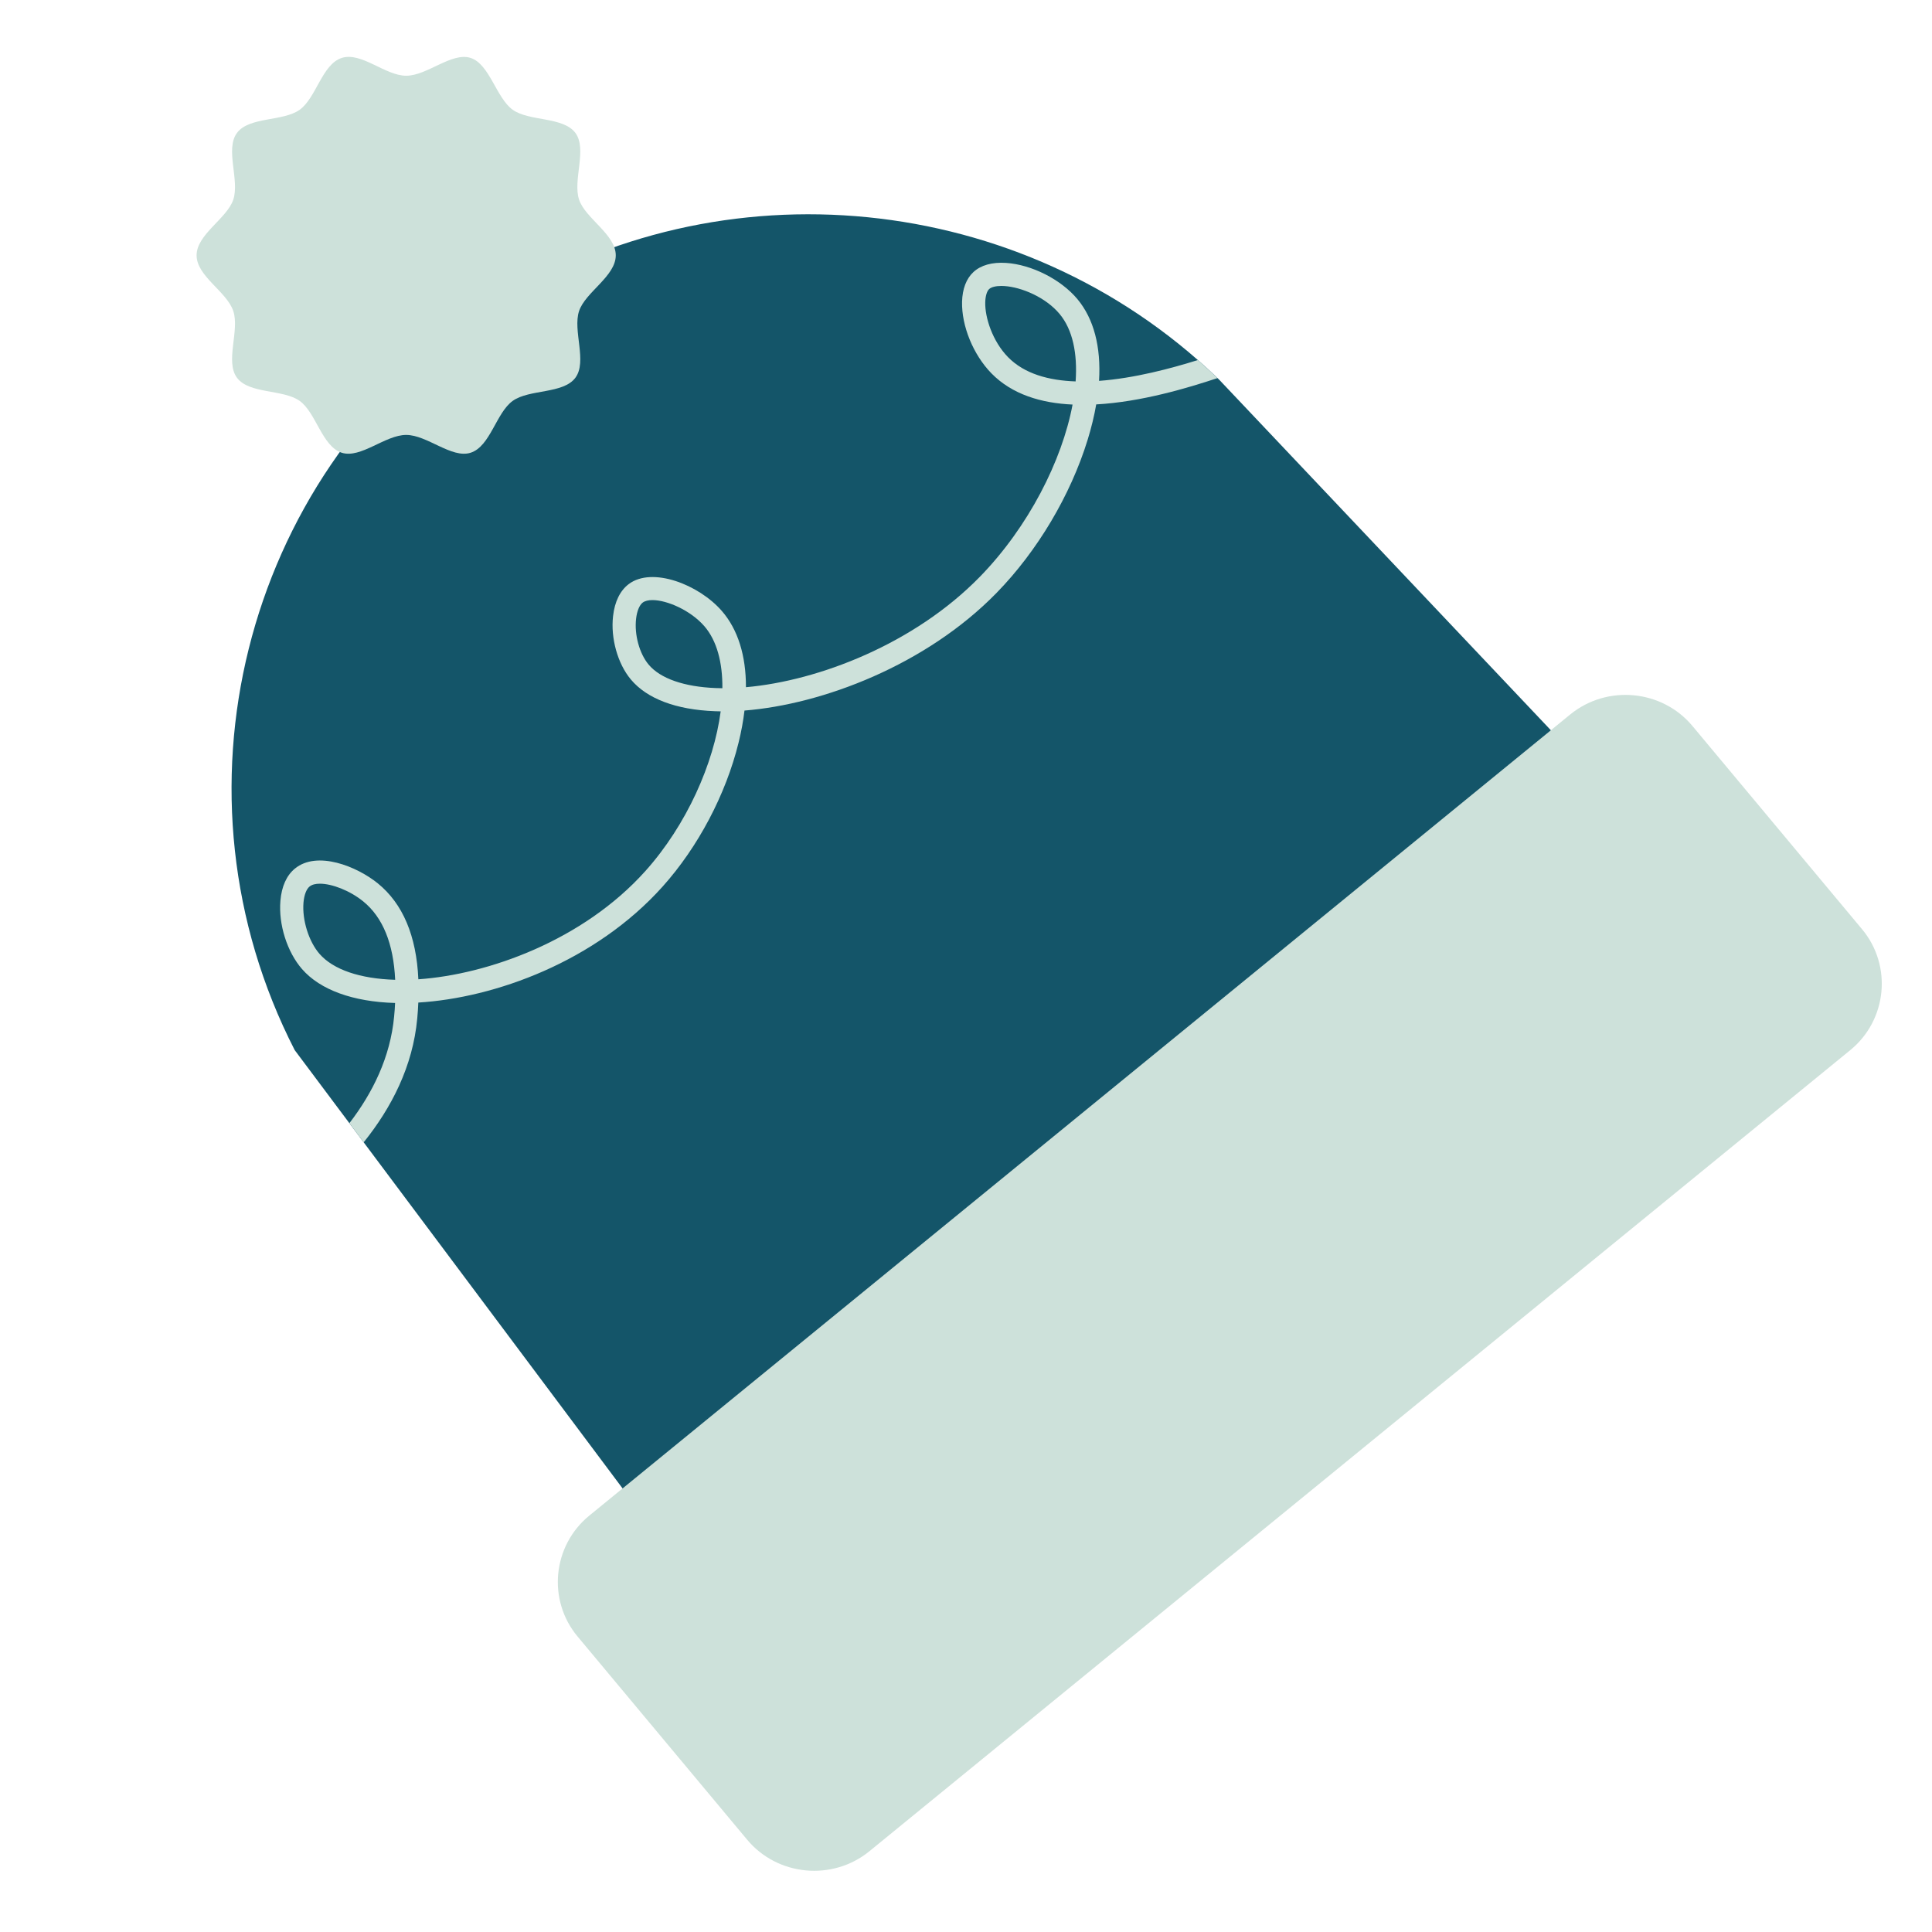
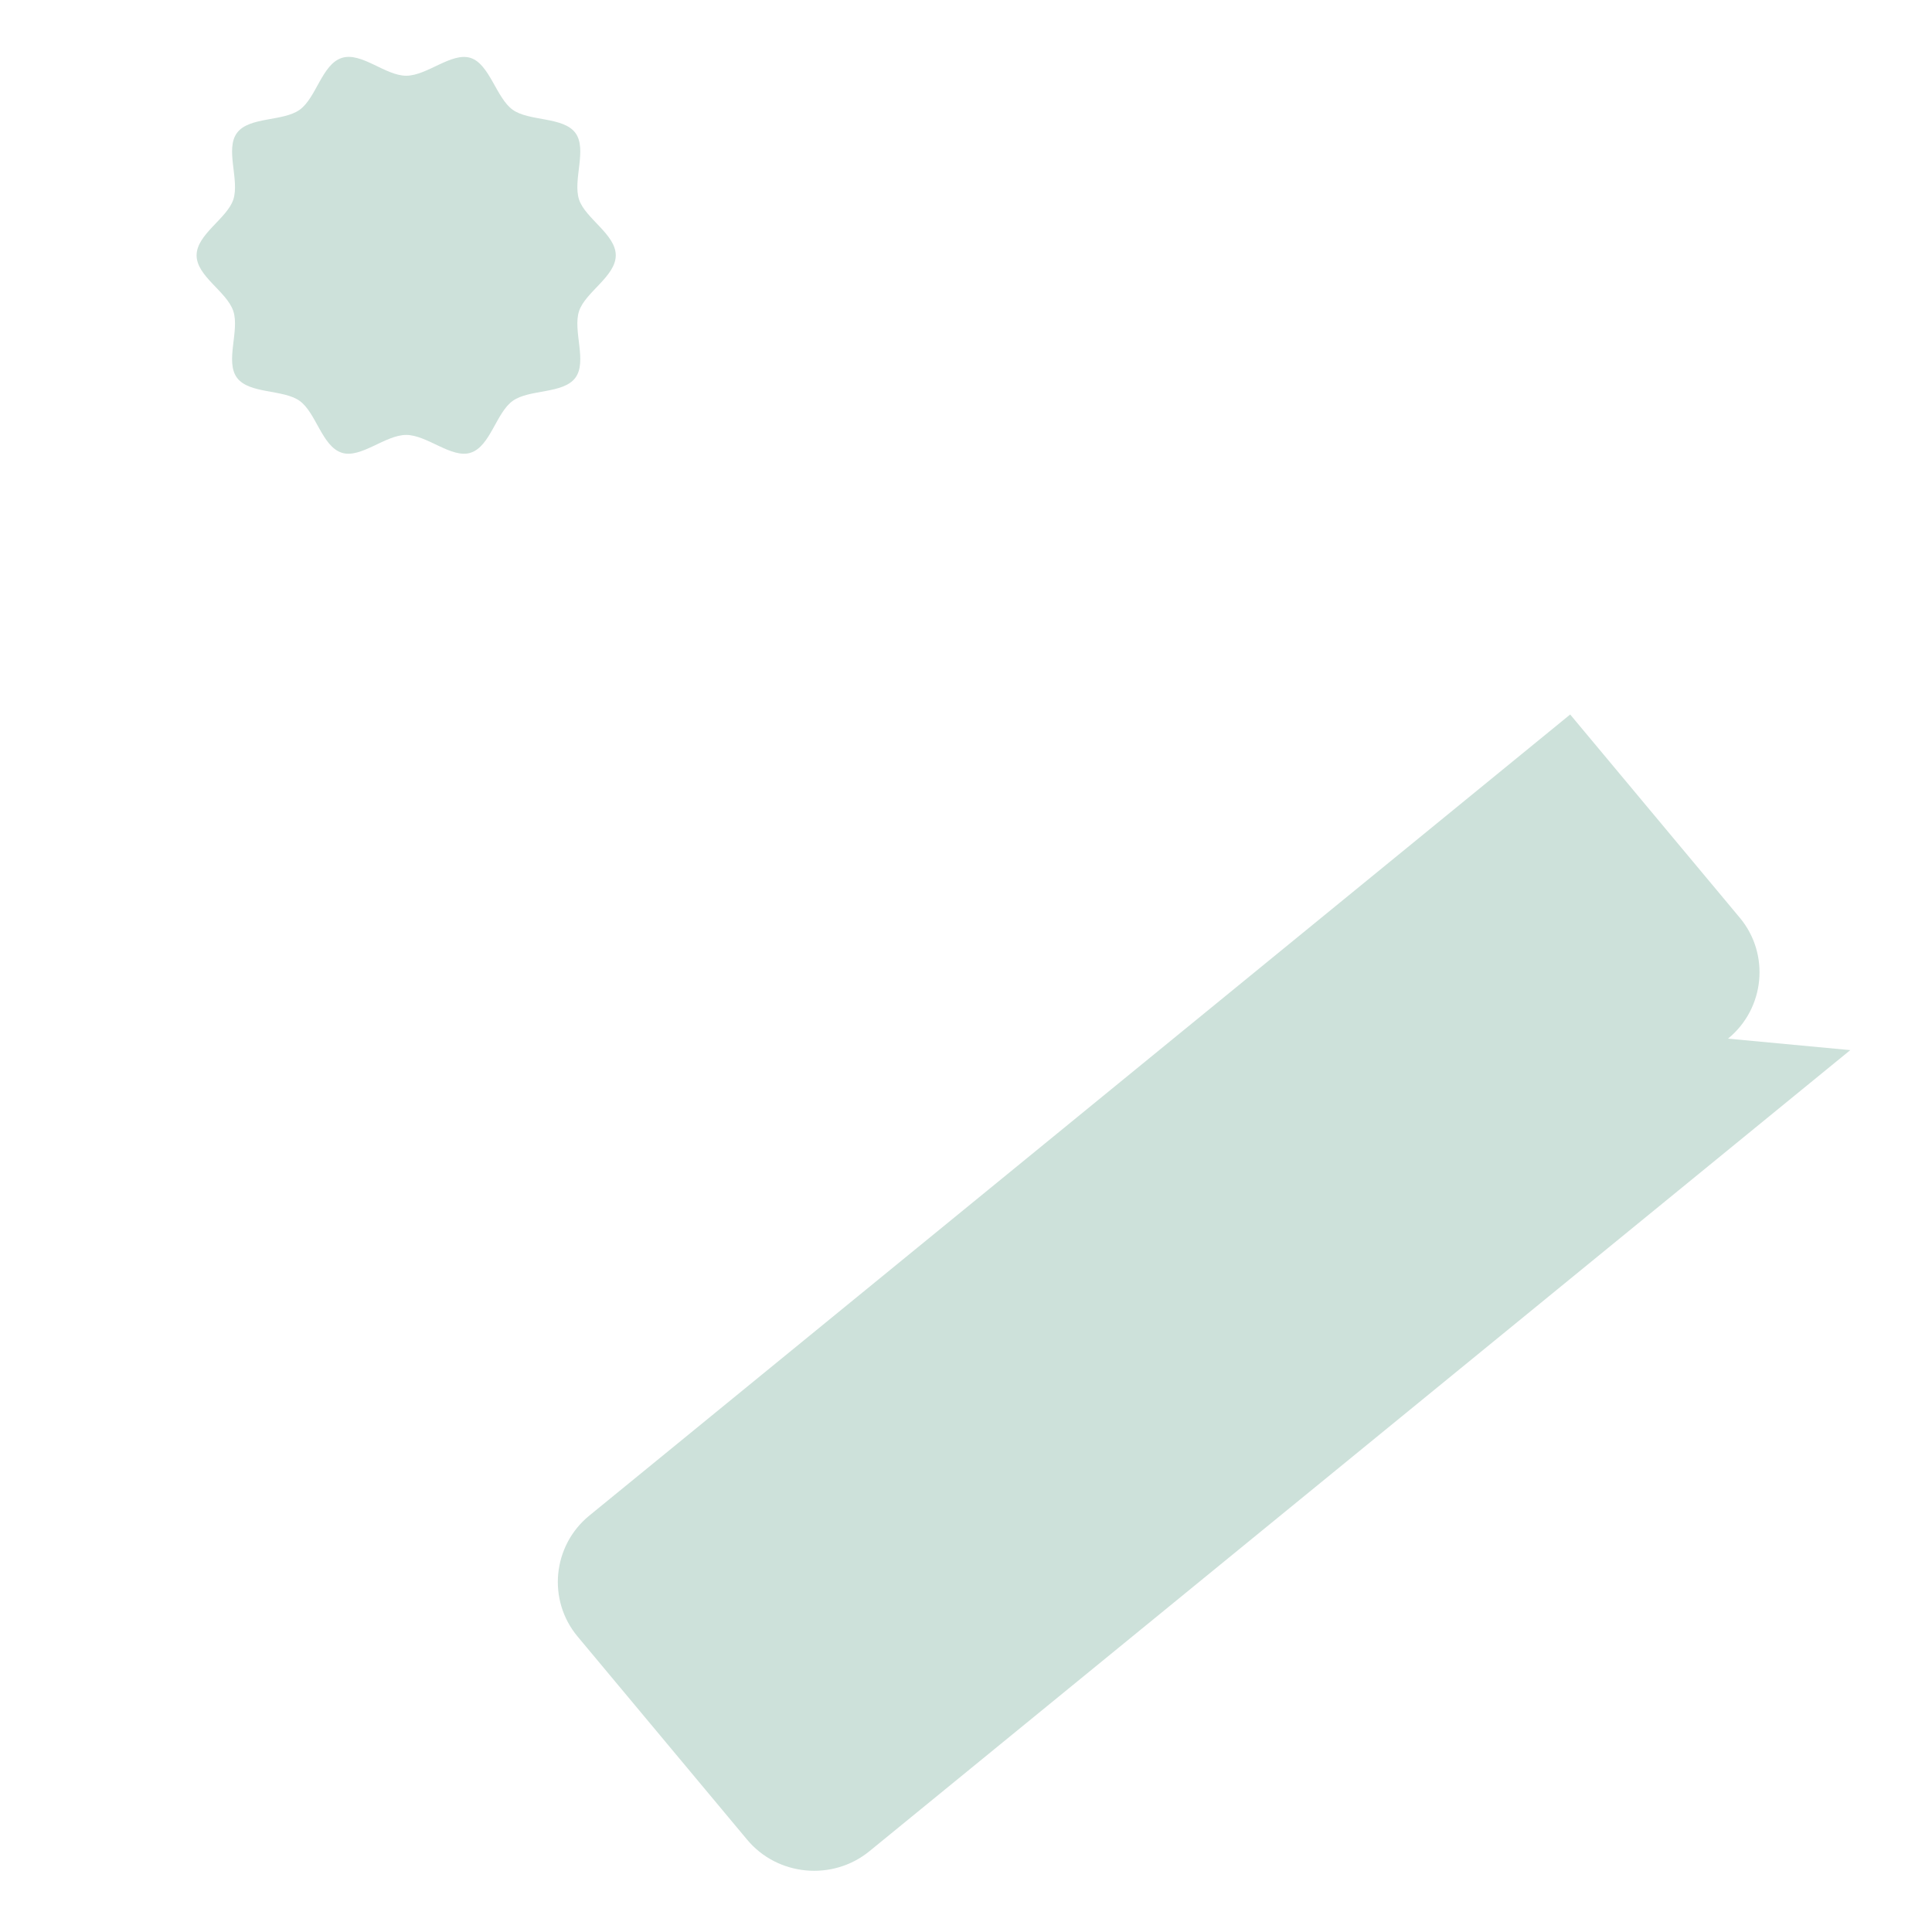
<svg xmlns="http://www.w3.org/2000/svg" id="Capa_2" data-name="Capa 2" viewBox="0 0 500 500">
-   <path d="M453.89,244.5l-266.57,175.72-93.2-124.59-3.7-4.95-14.15-18.91c-33.95-66.23-13.45-147.51,47.02-189.59,56.7-39.46,134.55-34.75,186.72,11,1.72,1.51,3.42,3.07,5.08,4.67.15.14.3.29.45.43l138.35,146.22Z" fill="#145569" />
-   <path d="M478.85,271.77l-253.84,207.32c-9.54,7.79-23.78,6.45-31.64-2.97l-43.89-52.59c-7.87-9.42-6.5-23.51,3.04-31.3l253.84-207.32c9.54-7.79,23.78-6.45,31.64,2.97l43.89,52.59c7.87,9.42,6.5,23.51-3.04,31.3Z" fill="#cde1da" />
+   <path d="M478.85,271.77l-253.84,207.32c-9.54,7.79-23.78,6.45-31.64-2.97l-43.89-52.59c-7.87-9.42-6.5-23.51,3.04-31.3l253.84-207.32l43.89,52.59c7.87,9.42,6.5,23.51-3.04,31.3Z" fill="#cde1da" />
  <path d="M159.36,66.08c0,5.43-7.89,9.53-9.5,14.43-1.67,5.07,2.17,13.04-.95,17.25-3.14,4.24-11.92,2.91-16.22,5.99s-5.8,11.8-10.9,13.42c-4.91,1.57-11.24-4.61-16.67-4.61s-11.76,6.18-16.67,4.61c-5.1-1.63-6.65-10.38-10.9-13.42s-13.08-1.75-16.22-5.99c-3.12-4.21.72-12.19-.95-17.25s-9.5-9-9.5-14.43,7.89-9.53,9.5-14.43c1.67-5.07-2.17-13.04.95-17.25,3.14-4.24,11.92-2.91,16.22-5.99s5.8-11.8,10.9-13.42,11.24,4.61,16.67,4.61,11.76-6.18,16.67-4.61,6.65,10.38,10.9,13.42,13.08,1.75,16.22,5.99c3.12,4.21-.72,12.19.95,17.25,1.62,4.9,9.5,9,9.5,14.43Z" fill="#cde1da" />
-   <path d="M310.01,93.18c-6.93,2.17-16.44,4.72-25.58,5.39.54-8.78-1.34-16.05-5.59-21.15-4.24-5.09-11.85-8.95-18.5-9.38-3.59-.23-6.5.59-8.42,2.37-1.84,1.7-2.85,4.35-2.94,7.67-.15,6.28,2.9,13.73,7.6,18.54,5.36,5.48,12.9,7.71,21,8.08-2.71,14.49-11.42,31.69-23.99,44.57-16.94,17.36-41.7,26.92-60.54,28.58.02-8.17-2.08-14.95-6.23-19.72-5.98-6.89-18.06-11.53-24.1-6.97-2.23,1.68-3.64,4.54-4.06,8.28-.66,5.73,1.19,12.33,4.6,16.4,4.18,5,11.7,7.84,21.76,8.22.49.02.99.04,1.49.04-1.76,13.46-8.79,29.4-19.51,41.35-16.06,17.91-40.66,26.75-58.73,27.99-.5-11.24-4.02-19.57-10.5-24.83-5.45-4.42-15.71-8.53-21.45-3.82-2.15,1.75-3.44,4.63-3.75,8.32-.52,6.14,1.73,13.25,5.6,17.69,4.68,5.38,13.21,8.47,24.08,8.77-.05,1.13-.13,2.28-.25,3.47-.97,10.51-5.53,19.77-11.58,27.64l3.7,4.95c7.18-8.93,12.72-19.65,13.86-32.03.13-1.42.23-2.8.28-4.14,19.82-1.2,45.79-10.58,63.21-30,9.2-10.26,16.37-23.84,19.67-37.26.71-2.87,1.22-5.65,1.53-8.31,20.2-1.59,47-11.77,65.22-30.43,10.56-10.81,19.15-25.25,23.58-39.61.98-3.18,1.72-6.25,2.23-9.19,11.65-.64,23.61-4.23,31.39-6.81-1.66-1.6-3.36-3.16-5.08-4.67ZM82.69,246.86c-2.78-3.19-4.52-8.76-4.15-13.25.17-1.97.74-3.5,1.58-4.18.61-.5,1.54-.73,2.67-.73,3.12,0,7.75,1.77,11.2,4.57,5.08,4.12,7.85,10.93,8.28,20.3-9.1-.27-16.02-2.63-19.58-6.71ZM185.25,178.07c-8.2-.32-14.37-2.47-17.39-6.08-2.38-2.85-3.72-7.73-3.24-11.87.22-1.97.87-3.53,1.71-4.17.59-.44,1.46-.65,2.52-.65,3.76,0,9.85,2.63,13.44,6.76,3.24,3.74,4.72,9.41,4.66,16.05-.58-.01-1.14-.02-1.7-.04ZM278.37,98.71c-6.95-.24-13.27-1.96-17.5-6.29-4-4.09-5.99-10.23-5.89-14.19.04-1.59.42-2.87,1.01-3.42.56-.52,1.72-.81,3.19-.81.25,0,.51.01.78.03,4.33.28,10.62,2.85,14.27,7.23,3.38,4.06,4.65,10.22,4.14,17.45Z" fill="#cde1da" />
</svg>